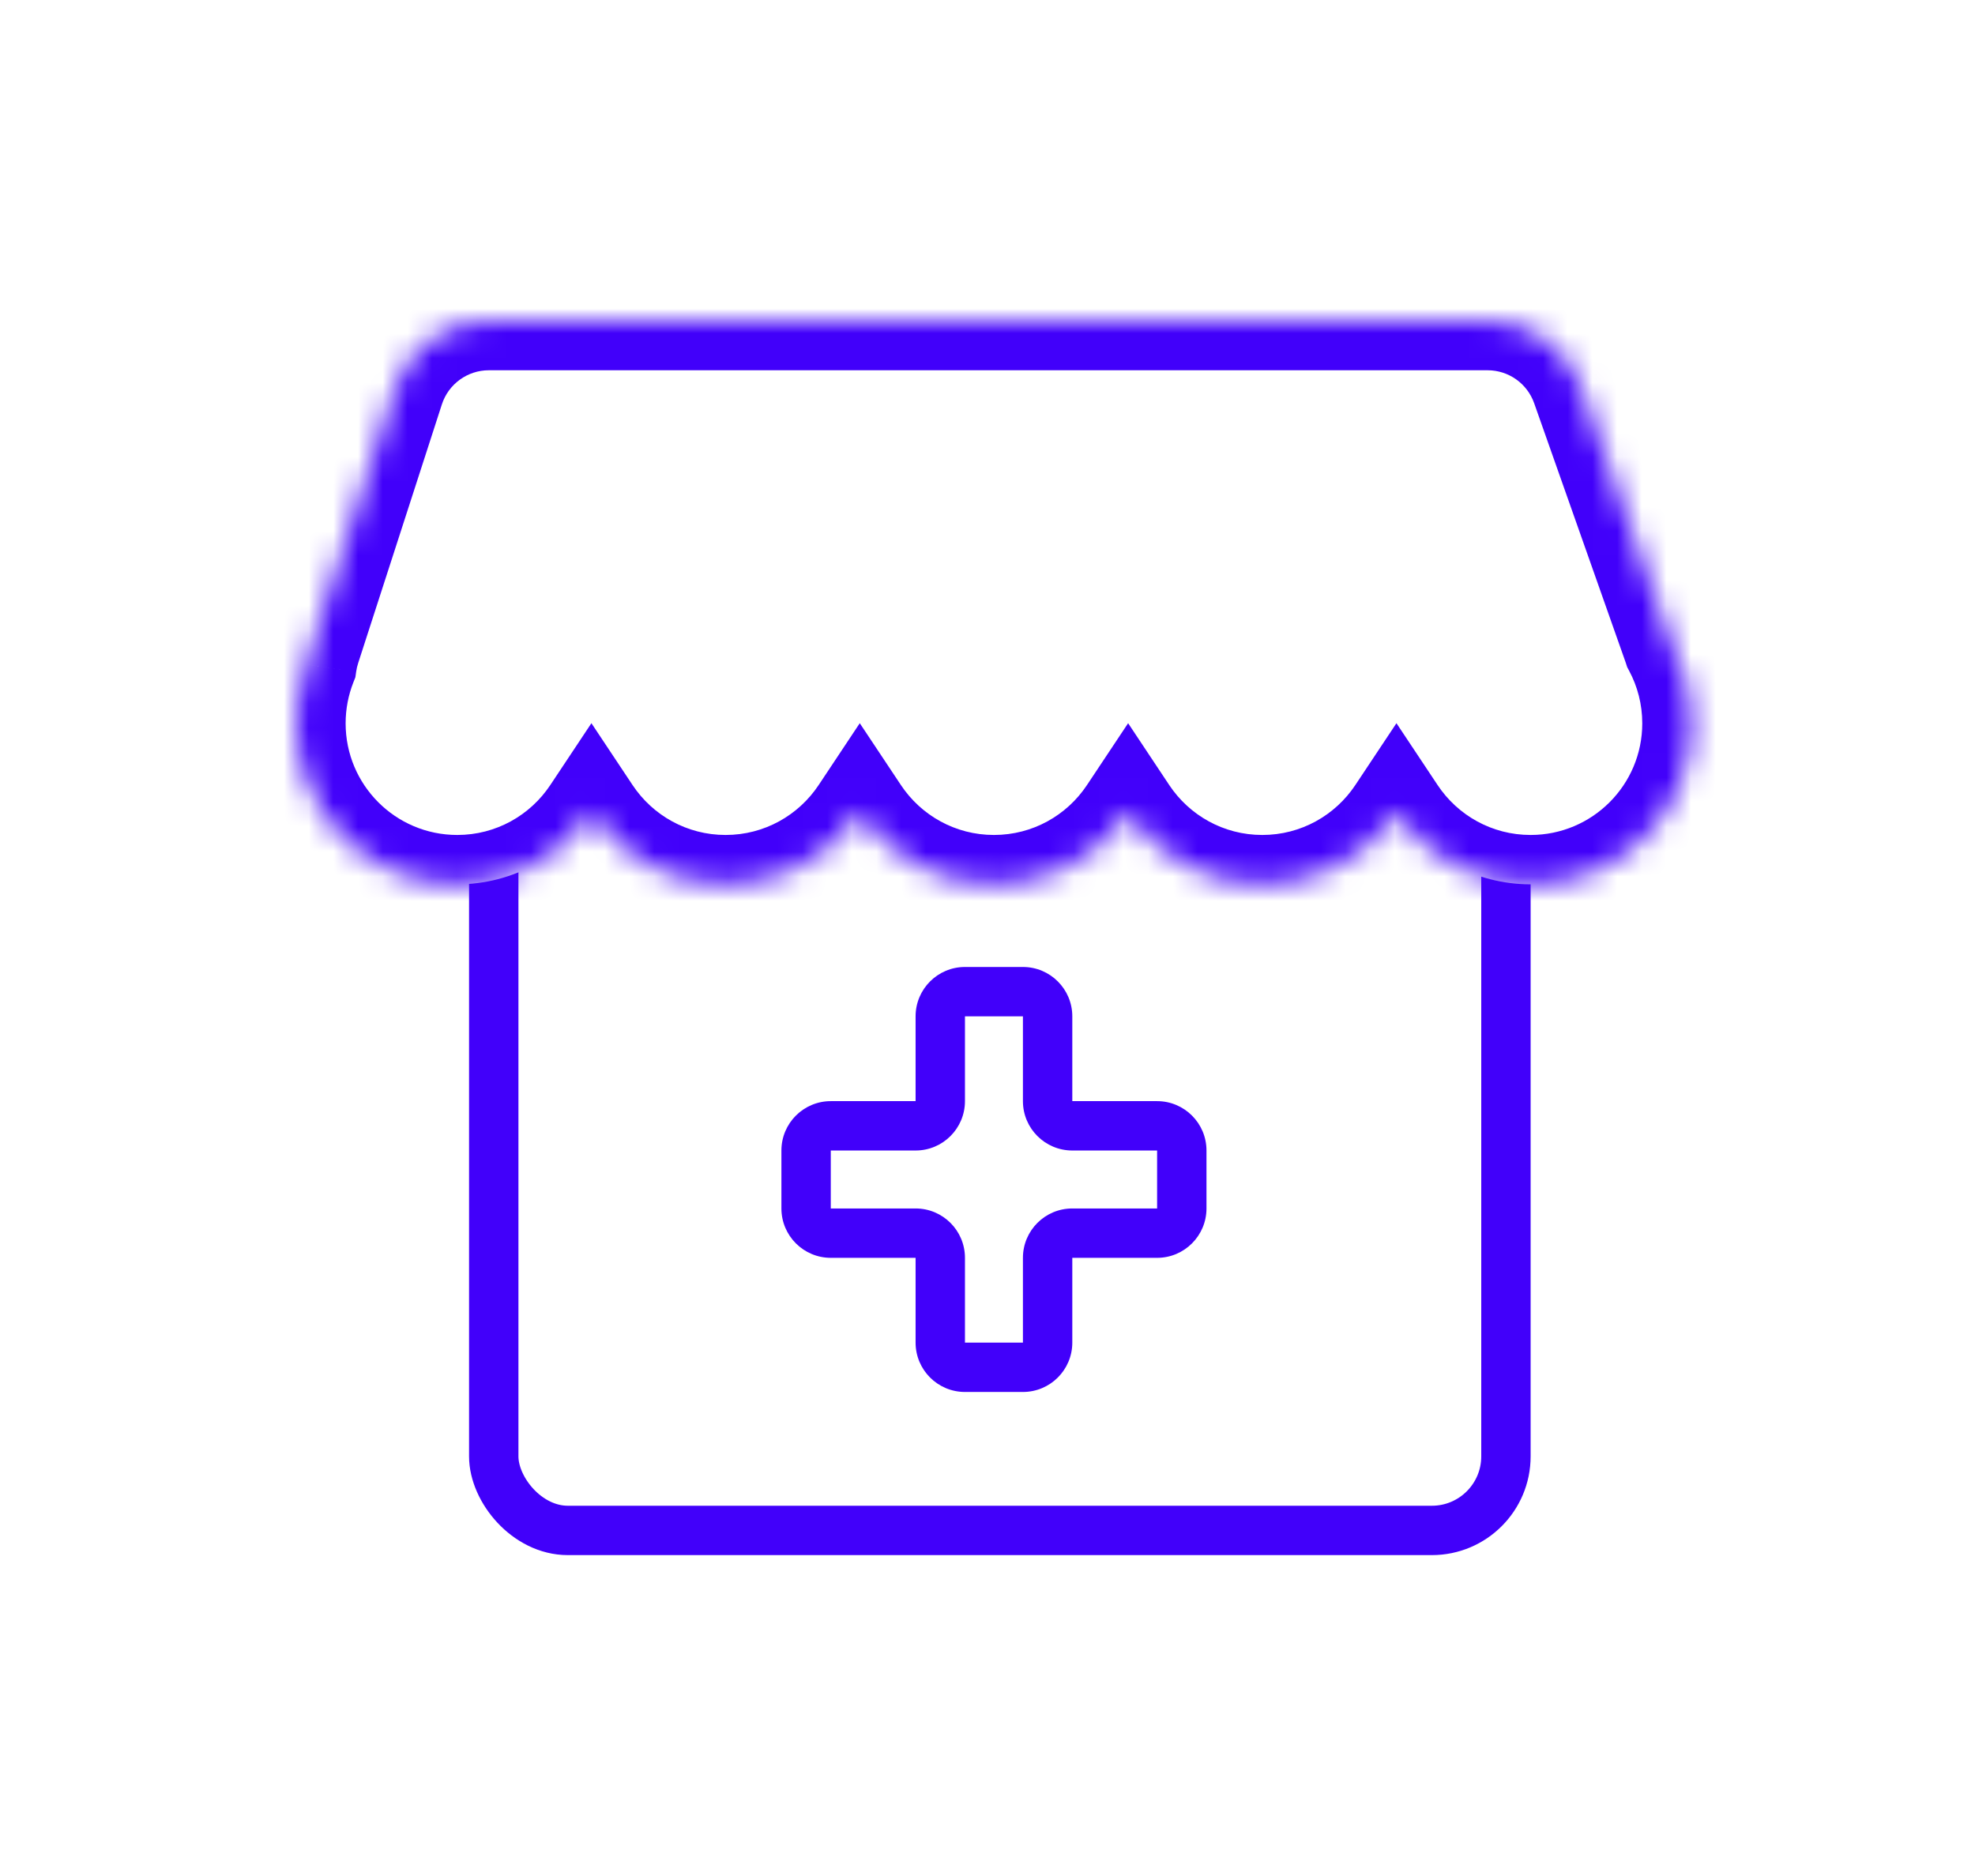
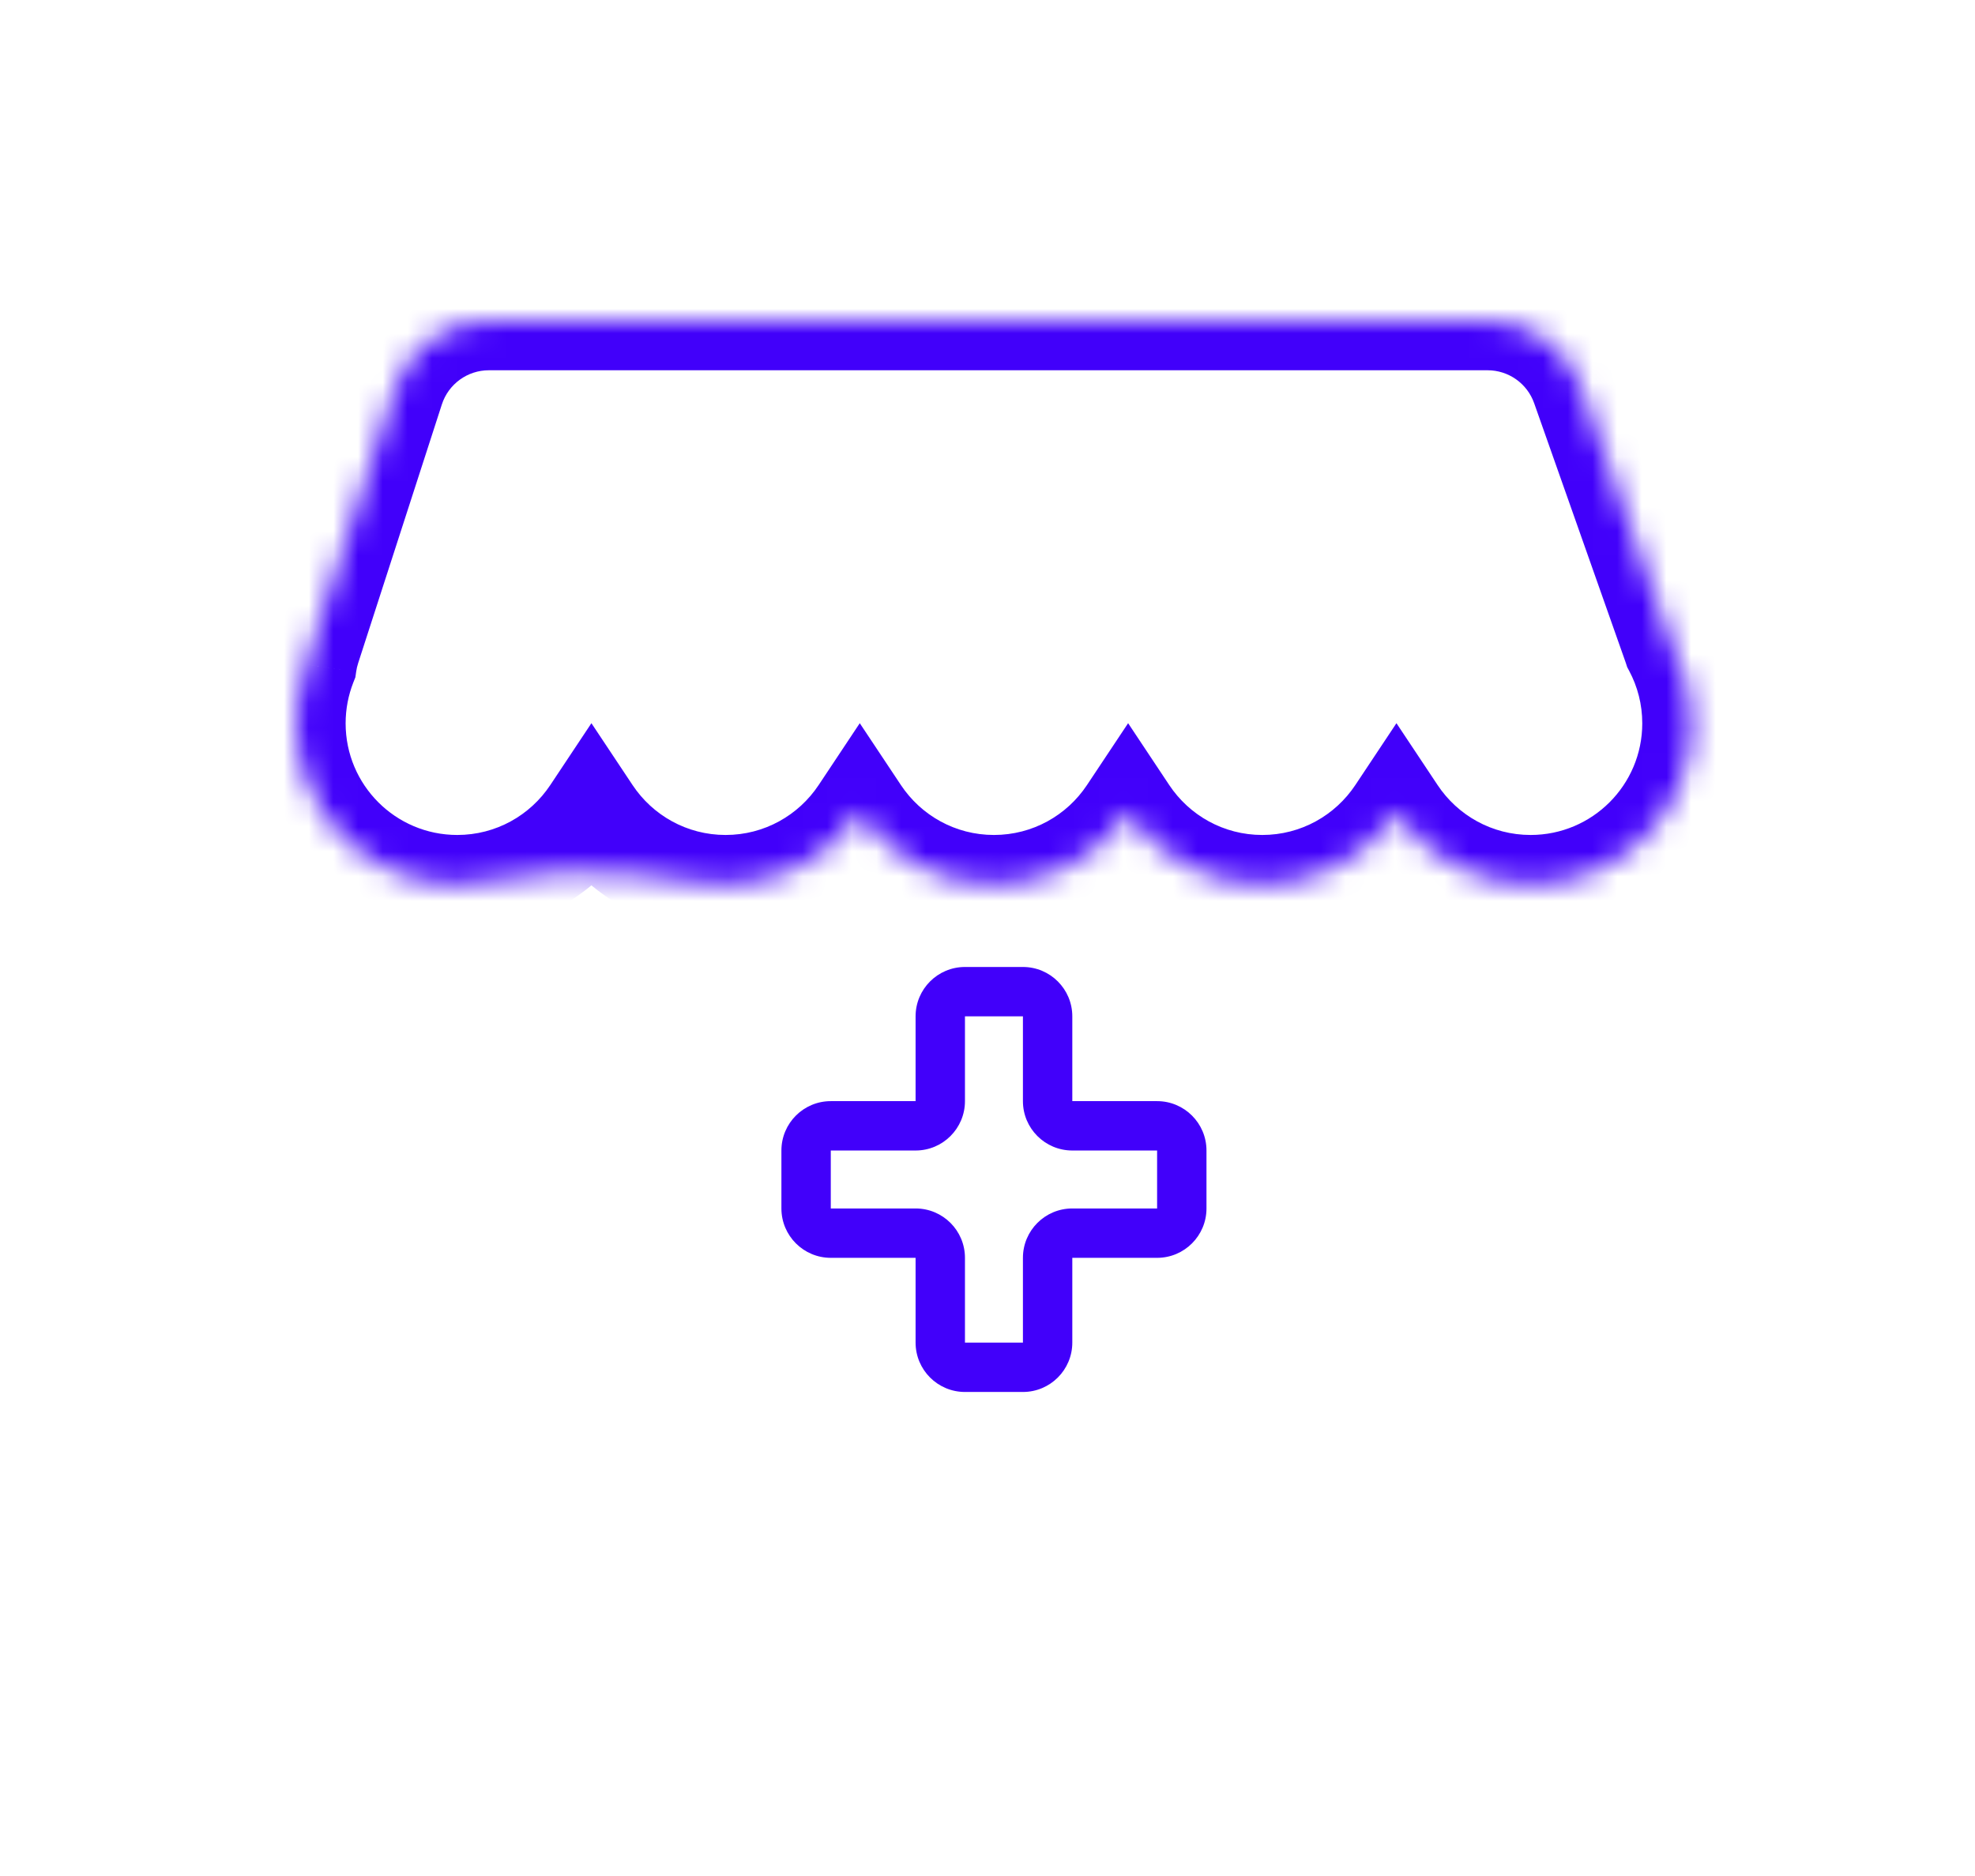
<svg xmlns="http://www.w3.org/2000/svg" width="80" height="76" viewBox="0 0 80 76" fill="none">
  <rect width="80" height="76" fill="white" />
-   <rect x="20" y="29" width="41" height="33" rx="3" fill="white" stroke="#4100FA" stroke-width="2" />
  <mask id="path-2-inside-1" fill="white">
-     <path fill-rule="evenodd" clip-rule="evenodd" d="M19.801 13C18.067 13 16.529 14.118 15.995 15.769L12.605 26.247C12.533 26.472 12.481 26.698 12.448 26.923C12.159 27.66 12 28.464 12 29.304C12 32.906 14.92 35.826 18.522 35.826C20.79 35.826 22.788 34.668 23.956 32.911C25.125 34.668 27.123 35.826 29.391 35.826C31.66 35.826 33.658 34.668 34.826 32.911C35.995 34.668 37.992 35.826 40.261 35.826C42.529 35.826 44.527 34.668 45.696 32.911C46.864 34.668 48.862 35.826 51.13 35.826C53.399 35.826 55.397 34.668 56.565 32.911C57.734 34.668 59.732 35.826 62 35.826C65.602 35.826 68.522 32.906 68.522 29.304C68.522 28.197 68.246 27.154 67.759 26.241C67.749 26.21 67.738 26.178 67.727 26.147L64.029 15.669C63.464 14.069 61.953 13 60.257 13H19.801Z" />
+     <path fill-rule="evenodd" clip-rule="evenodd" d="M19.801 13C18.067 13 16.529 14.118 15.995 15.769L12.605 26.247C12.533 26.472 12.481 26.698 12.448 26.923C12.159 27.66 12 28.464 12 29.304C12 32.906 14.92 35.826 18.522 35.826C25.125 34.668 27.123 35.826 29.391 35.826C31.66 35.826 33.658 34.668 34.826 32.911C35.995 34.668 37.992 35.826 40.261 35.826C42.529 35.826 44.527 34.668 45.696 32.911C46.864 34.668 48.862 35.826 51.13 35.826C53.399 35.826 55.397 34.668 56.565 32.911C57.734 34.668 59.732 35.826 62 35.826C65.602 35.826 68.522 32.906 68.522 29.304C68.522 28.197 68.246 27.154 67.759 26.241C67.749 26.21 67.738 26.178 67.727 26.147L64.029 15.669C63.464 14.069 61.953 13 60.257 13H19.801Z" />
  </mask>
-   <path fill-rule="evenodd" clip-rule="evenodd" d="M19.801 13C18.067 13 16.529 14.118 15.995 15.769L12.605 26.247C12.533 26.472 12.481 26.698 12.448 26.923C12.159 27.66 12 28.464 12 29.304C12 32.906 14.92 35.826 18.522 35.826C20.79 35.826 22.788 34.668 23.956 32.911C25.125 34.668 27.123 35.826 29.391 35.826C31.66 35.826 33.658 34.668 34.826 32.911C35.995 34.668 37.992 35.826 40.261 35.826C42.529 35.826 44.527 34.668 45.696 32.911C46.864 34.668 48.862 35.826 51.13 35.826C53.399 35.826 55.397 34.668 56.565 32.911C57.734 34.668 59.732 35.826 62 35.826C65.602 35.826 68.522 32.906 68.522 29.304C68.522 28.197 68.246 27.154 67.759 26.241C67.749 26.21 67.738 26.178 67.727 26.147L64.029 15.669C63.464 14.069 61.953 13 60.257 13H19.801Z" fill="white" />
  <path d="M15.995 15.769L17.898 16.384V16.384L15.995 15.769ZM12.605 26.247L14.508 26.863H14.508L12.605 26.247ZM12.448 26.923L14.31 27.653L14.395 27.437L14.428 27.206L12.448 26.923ZM23.956 32.911L25.622 31.803L23.956 29.298L22.291 31.803L23.956 32.911ZM34.826 32.911L36.492 31.803L34.826 29.298L33.161 31.803L34.826 32.911ZM45.696 32.911L47.361 31.803L45.696 29.298L44.03 31.803L45.696 32.911ZM56.565 32.911L58.231 31.803L56.565 29.298L54.9 31.803L56.565 32.911ZM67.759 26.241L65.858 26.862L65.912 27.028L65.994 27.182L67.759 26.241ZM67.727 26.147L69.613 25.481L69.613 25.481L67.727 26.147ZM64.029 15.669L65.915 15.003V15.003L64.029 15.669ZM17.898 16.384C18.165 15.559 18.934 15 19.801 15V11C17.199 11 14.894 12.677 14.093 15.153L17.898 16.384ZM14.508 26.863L17.898 16.384L14.093 15.153L10.703 25.631L14.508 26.863ZM14.428 27.206C14.444 27.095 14.47 26.98 14.508 26.863L10.703 25.631C10.595 25.965 10.517 26.302 10.469 26.639L14.428 27.206ZM10.587 26.192C10.207 27.159 10 28.21 10 29.304H14C14 28.718 14.111 28.162 14.31 27.653L10.587 26.192ZM10 29.304C10 34.011 13.815 37.826 18.522 37.826V33.826C16.024 33.826 14 31.802 14 29.304H10ZM18.522 37.826C21.488 37.826 24.099 36.309 25.622 34.018L22.291 31.803C21.478 33.027 20.093 33.826 18.522 33.826V37.826ZM22.291 34.018C23.814 36.309 26.425 37.826 29.391 37.826V33.826C27.82 33.826 26.435 33.027 25.622 31.803L22.291 34.018ZM29.391 37.826C32.357 37.826 34.968 36.309 36.492 34.018L33.161 31.803C32.347 33.027 30.962 33.826 29.391 33.826V37.826ZM33.161 34.018C34.684 36.309 37.295 37.826 40.261 37.826V33.826C38.69 33.826 37.305 33.027 36.492 31.803L33.161 34.018ZM40.261 37.826C43.227 37.826 45.838 36.309 47.361 34.018L44.03 31.803C43.217 33.027 41.832 33.826 40.261 33.826V37.826ZM44.03 34.018C45.553 36.309 48.164 37.826 51.13 37.826V33.826C49.56 33.826 48.175 33.027 47.361 31.803L44.03 34.018ZM51.13 37.826C54.096 37.826 56.707 36.309 58.231 34.018L54.9 31.803C54.086 33.027 52.701 33.826 51.13 33.826V37.826ZM54.9 34.018C56.423 36.309 59.034 37.826 62 37.826V33.826C60.429 33.826 59.044 33.027 58.231 31.803L54.9 34.018ZM62 37.826C66.706 37.826 70.522 34.011 70.522 29.304H66.522C66.522 31.802 64.497 33.826 62 33.826V37.826ZM70.522 29.304C70.522 27.861 70.161 26.496 69.524 25.3L65.994 27.182C66.33 27.813 66.522 28.533 66.522 29.304H70.522ZM65.841 26.813C65.847 26.829 65.852 26.845 65.858 26.862L69.66 25.621C69.645 25.574 69.629 25.528 69.613 25.481L65.841 26.813ZM62.143 16.334L65.841 26.813L69.613 25.481L65.915 15.003L62.143 16.334ZM60.257 15C61.105 15 61.861 15.535 62.143 16.334L65.915 15.003C65.068 12.604 62.801 11 60.257 11V15ZM19.801 15H60.257V11H19.801V15Z" fill="#4100FA" mask="url(#path-2-inside-1)" />
  <path fill-rule="evenodd" clip-rule="evenodd" d="M42.435 41.174C42.435 40.622 41.987 40.174 41.435 40.174H39.087C38.535 40.174 38.087 40.622 38.087 41.174V44.609C38.087 45.161 37.639 45.609 37.087 45.609H33.652C33.1 45.609 32.652 46.056 32.652 46.609V48.957C32.652 49.509 33.1 49.957 33.652 49.957H37.087C37.639 49.957 38.087 50.404 38.087 50.957V54.391C38.087 54.944 38.535 55.391 39.087 55.391H41.435C41.987 55.391 42.435 54.944 42.435 54.391V50.957C42.435 50.404 42.883 49.957 43.435 49.957H46.87C47.422 49.957 47.87 49.509 47.87 48.957V46.609C47.87 46.056 47.422 45.609 46.87 45.609H43.435C42.883 45.609 42.435 45.161 42.435 44.609V41.174Z" fill="white" />
  <path d="M39.087 41.174H41.435V39.174H39.087V41.174ZM39.087 44.609V41.174H37.087V44.609H39.087ZM33.652 46.609H37.087V44.609H33.652V46.609ZM33.652 48.957V46.609H31.652V48.957H33.652ZM37.087 48.957H33.652V50.957H37.087V48.957ZM39.087 54.391V50.957H37.087V54.391H39.087ZM41.435 54.391H39.087V56.391H41.435V54.391ZM41.435 50.957V54.391H43.435V50.957H41.435ZM46.87 48.957H43.435V50.957H46.87V48.957ZM46.87 46.609V48.957H48.87V46.609H46.87ZM43.435 46.609H46.87V44.609H43.435V46.609ZM41.435 41.174V44.609H43.435V41.174H41.435ZM43.435 44.609H41.435C41.435 45.713 42.33 46.609 43.435 46.609V44.609ZM48.87 46.609C48.87 45.504 47.974 44.609 46.87 44.609V46.609H48.87ZM46.87 50.957C47.974 50.957 48.87 50.061 48.87 48.957H46.87V50.957ZM43.435 50.957V48.957C42.33 48.957 41.435 49.852 41.435 50.957H43.435ZM41.435 56.391C42.539 56.391 43.435 55.496 43.435 54.391H41.435V56.391ZM37.087 54.391C37.087 55.496 37.983 56.391 39.087 56.391V54.391H37.087ZM37.087 50.957H39.087C39.087 49.852 38.192 48.957 37.087 48.957V50.957ZM31.652 48.957C31.652 50.061 32.548 50.957 33.652 50.957V48.957H33.652H31.652ZM33.652 44.609C32.548 44.609 31.652 45.504 31.652 46.609H33.652V44.609ZM37.087 44.609H37.087V46.609C38.192 46.609 39.087 45.713 39.087 44.609H37.087ZM41.435 41.174V41.174H43.435C43.435 40.069 42.539 39.174 41.435 39.174V41.174ZM39.087 39.174C37.983 39.174 37.087 40.069 37.087 41.174H39.087V41.174V39.174Z" fill="#4100FA" />
</svg>